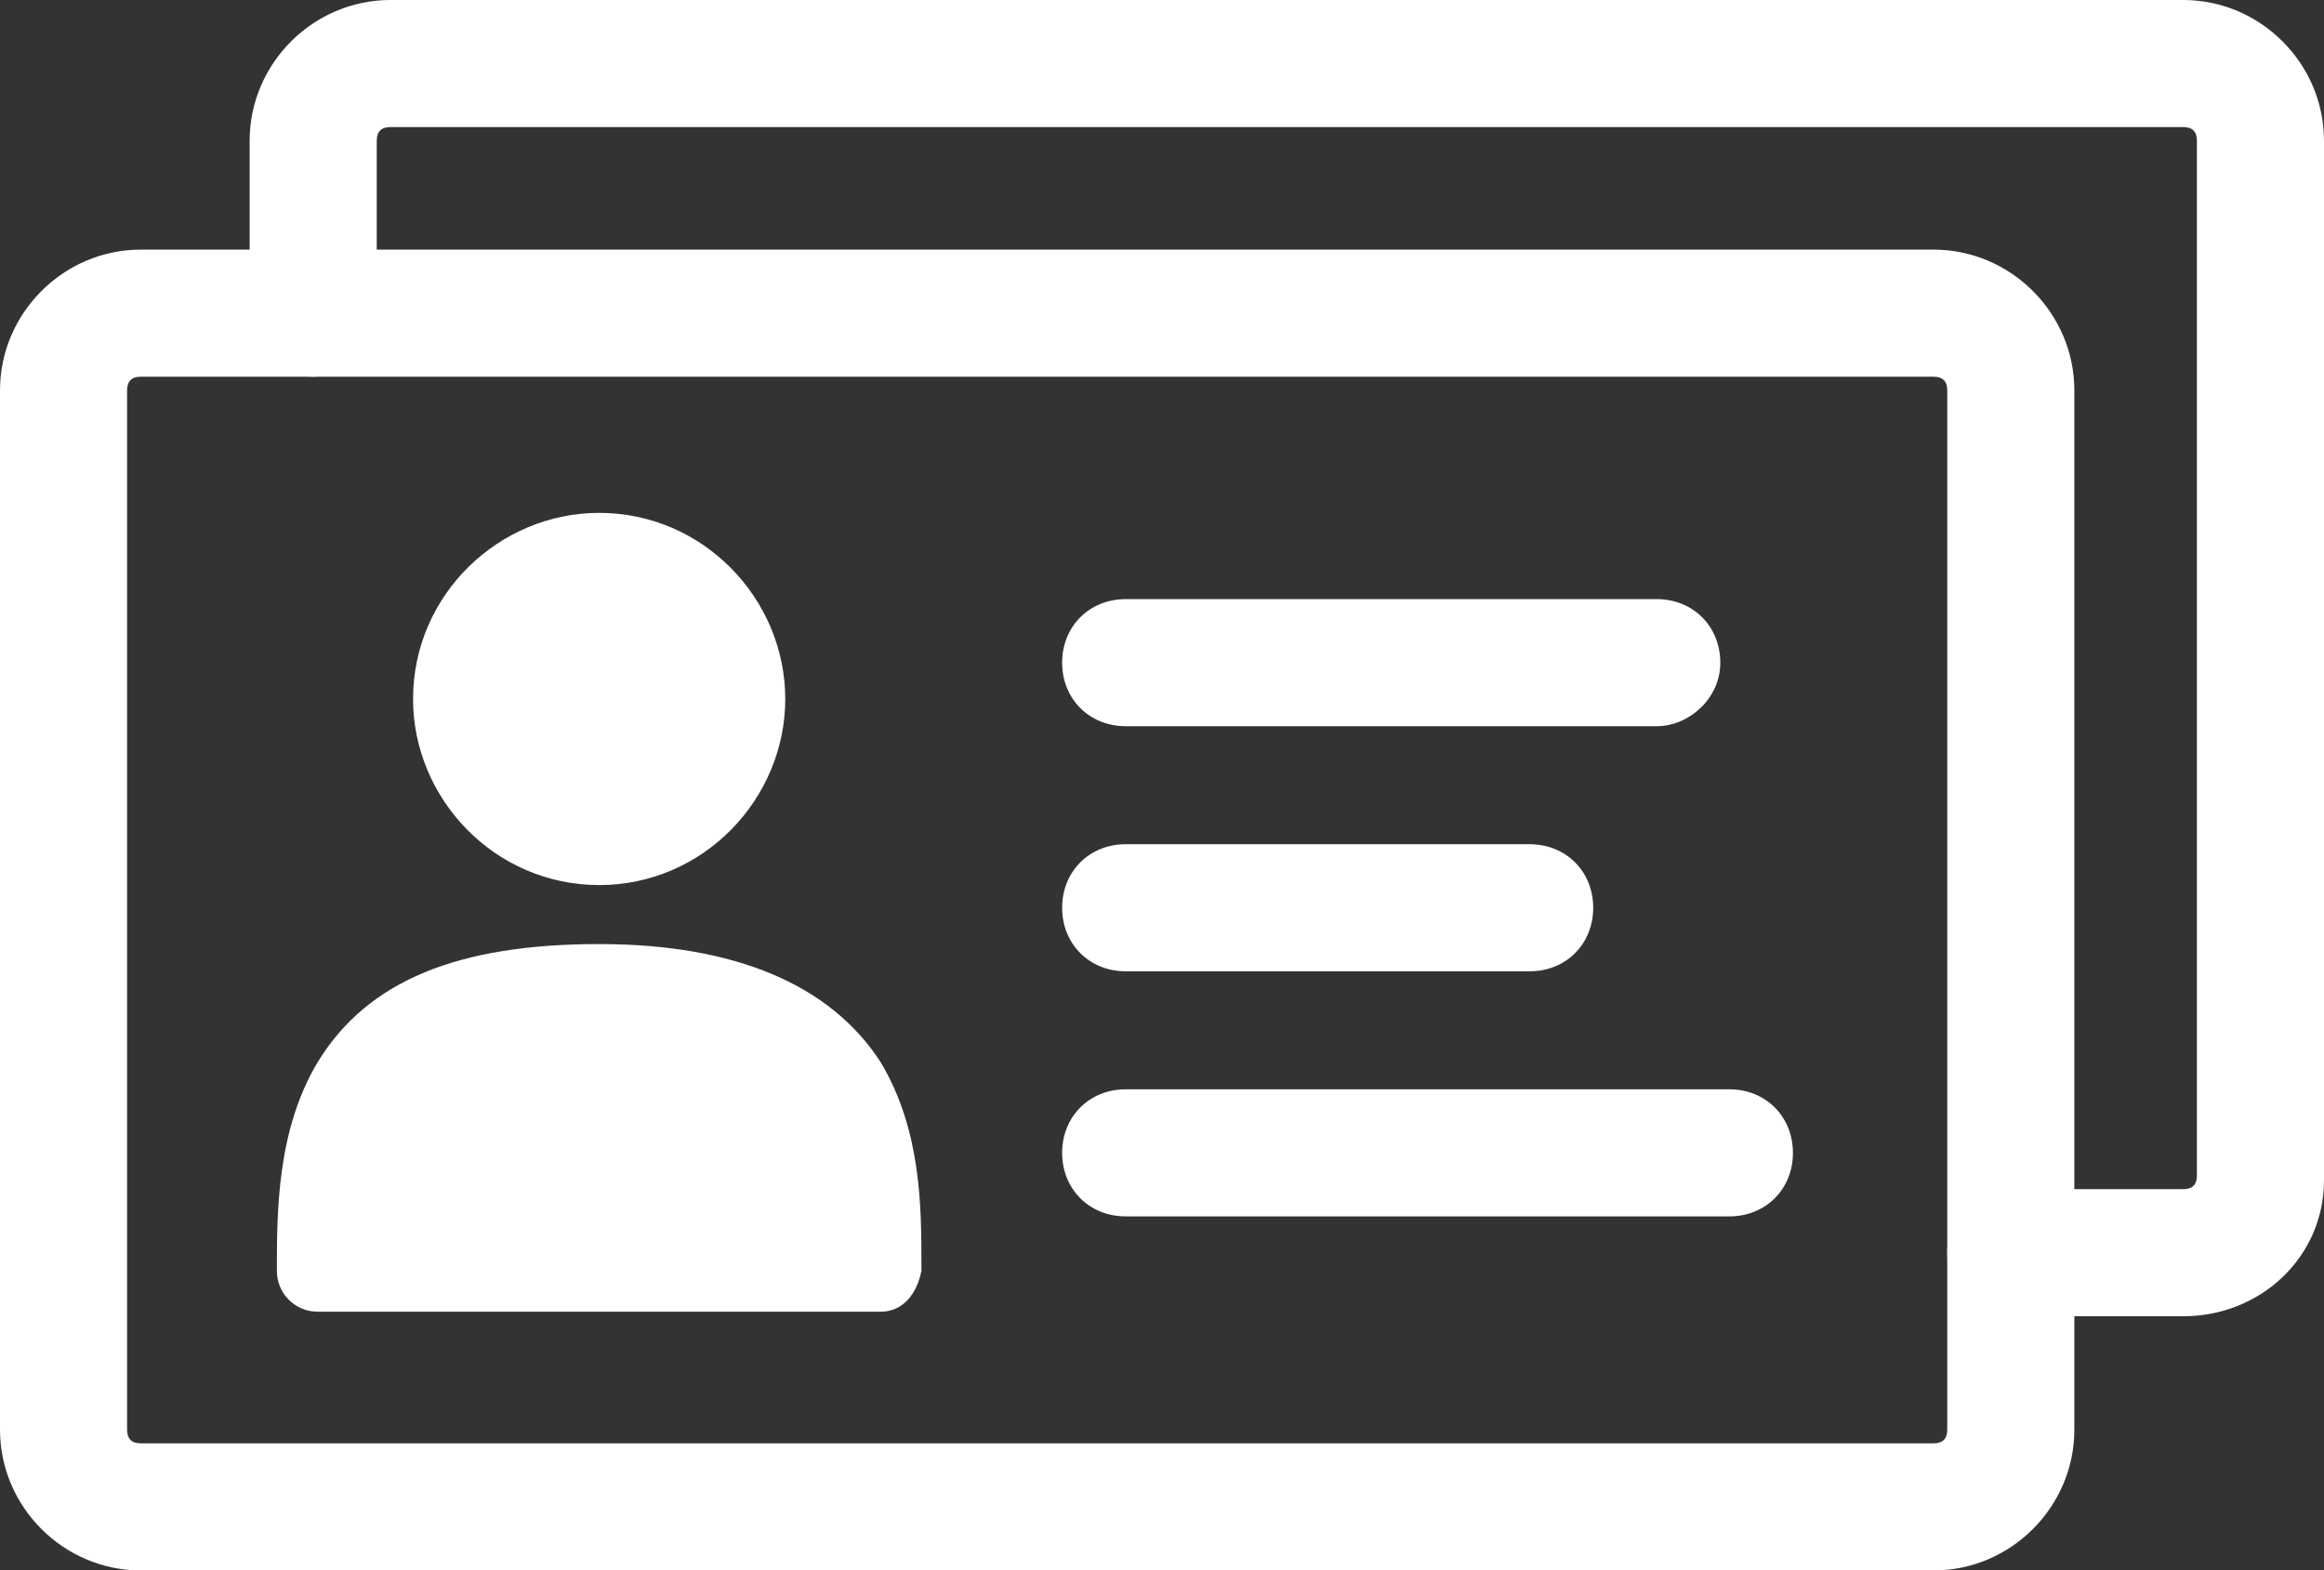
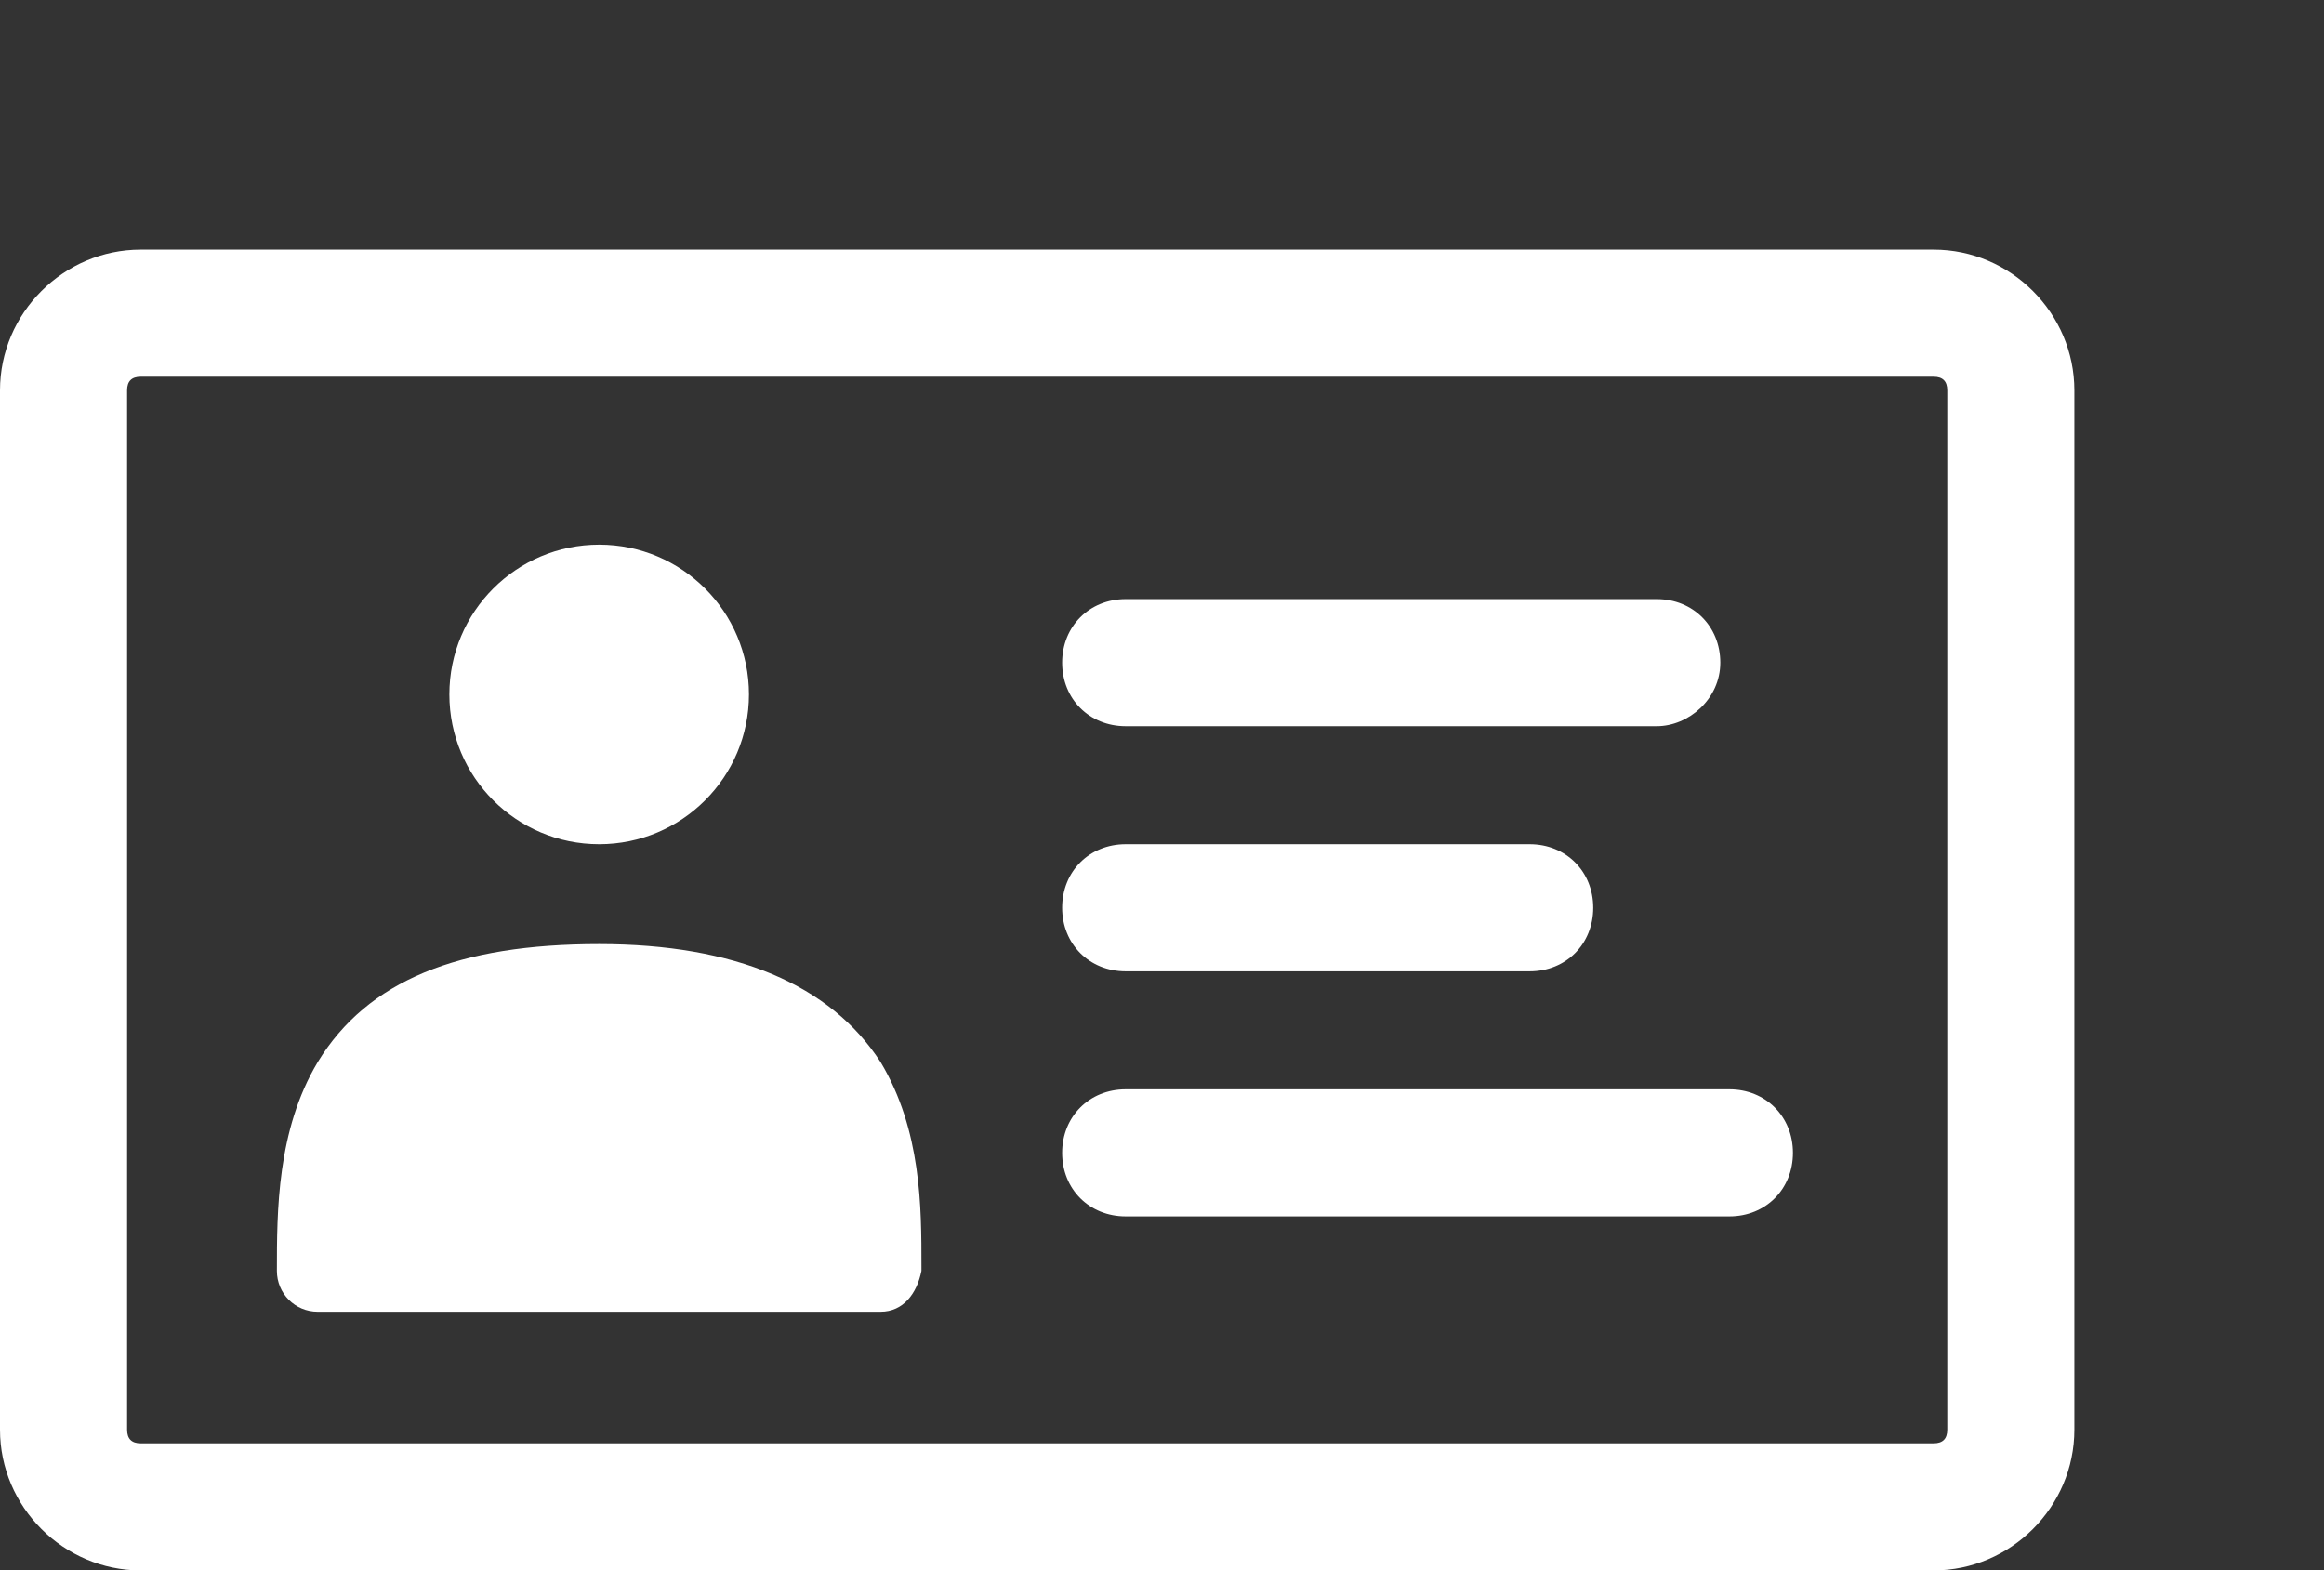
<svg xmlns="http://www.w3.org/2000/svg" version="1.1" id="Layer_1" x="0px" y="0px" viewBox="0 0 51.2 34.6" style="enable-background:new 0 0 51.2 34.6;" xml:space="preserve">
  <rect x="0" y="0" width="51.2" height="34.6" fill="#333333" stroke="none" />
  <style type="text/css">
	.st0{fill:#FFFFFF;}
</style>
  <g>
    <path class="st0" d="M42.6,34.6H3.1c-1.7,0-3.1-1.4-3.1-3.1V8.6c0-1.7,1.4-3.1,3.1-3.1h39.5c1.7,0,3.1,1.4,3.1,3.1v22.9   C45.7,33.2,44.3,34.6,42.6,34.6z M3.1,8.3c-0.2,0-0.3,0.1-0.3,0.3v22.9c0,0.2,0.1,0.3,0.3,0.3h39.5c0.2,0,0.3-0.1,0.3-0.3V8.6   c0-0.2-0.1-0.3-0.3-0.3H3.1z" />
-     <path class="st0" d="M48.1,29h-3.8c-0.8,0-1.4-0.6-1.4-1.4c0-0.8,0.6-1.4,1.4-1.4h3.8c0.2,0,0.3-0.1,0.3-0.3V3.1   c0-0.2-0.1-0.3-0.3-0.3H8.6c-0.2,0-0.3,0.1-0.3,0.3v3.8c0,0.8-0.6,1.4-1.4,1.4c-0.8,0-1.4-0.6-1.4-1.4V3.1C5.5,1.4,6.9,0,8.6,0   h39.5c1.7,0,3.1,1.4,3.1,3.1V26C51.2,27.7,49.8,29,48.1,29z" />
    <path class="st0" d="M36.5,16H24.8c-0.8,0-1.4-0.6-1.4-1.4c0-0.8,0.6-1.4,1.4-1.4h11.7c0.8,0,1.4,0.6,1.4,1.4   C37.9,15.4,37.2,16,36.5,16z" />
    <path class="st0" d="M33.7,21.4h-8.9c-0.8,0-1.4-0.6-1.4-1.4c0-0.8,0.6-1.4,1.4-1.4h8.9c0.8,0,1.4,0.6,1.4,1.4   C35.1,20.8,34.5,21.4,33.7,21.4z" />
    <path class="st0" d="M38.1,26.8H24.8c-0.8,0-1.4-0.6-1.4-1.4c0-0.8,0.6-1.4,1.4-1.4h13.3c0.8,0,1.4,0.6,1.4,1.4   C39.5,26.2,38.9,26.8,38.1,26.8z" />
    <g>
      <g>
        <circle class="st0" cx="13.2" cy="15.3" r="3.3" />
-         <path class="st0" d="M13.2,19.5c-2.3,0-4.1-1.9-4.1-4.1c0-2.3,1.9-4.1,4.1-4.1c2.3,0,4.1,1.9,4.1,4.1     C17.3,17.6,15.5,19.5,13.2,19.5z M13.2,13c-1.3,0-2.4,1.1-2.4,2.4c0,1.3,1.1,2.4,2.4,2.4c1.3,0,2.4-1.1,2.4-2.4     C15.6,14,14.5,13,13.2,13z" />
      </g>
      <g>
        <path class="st0" d="M19.4,28H7c0-2.5,0-6.3,6.2-6.3C19.4,21.6,19.4,25.5,19.4,28z" />
        <path class="st0" d="M19.4,28.9C19.4,28.9,19.4,28.9,19.4,28.9H7c-0.5,0-0.9-0.4-0.9-0.9c0-1.3,0-3.1,0.9-4.6     c1.1-1.8,3.1-2.6,6.2-2.6c3,0,5.1,0.9,6.2,2.6c0.9,1.5,0.9,3.2,0.9,4.5c0,0,0,0,0,0.1C20.2,28.5,19.9,28.9,19.4,28.9z M7.9,27.1     h10.6c-0.1-2.3-0.6-4.6-5.3-4.6C8.5,22.5,8,24.8,7.9,27.1z" />
      </g>
    </g>
  </g>
</svg>